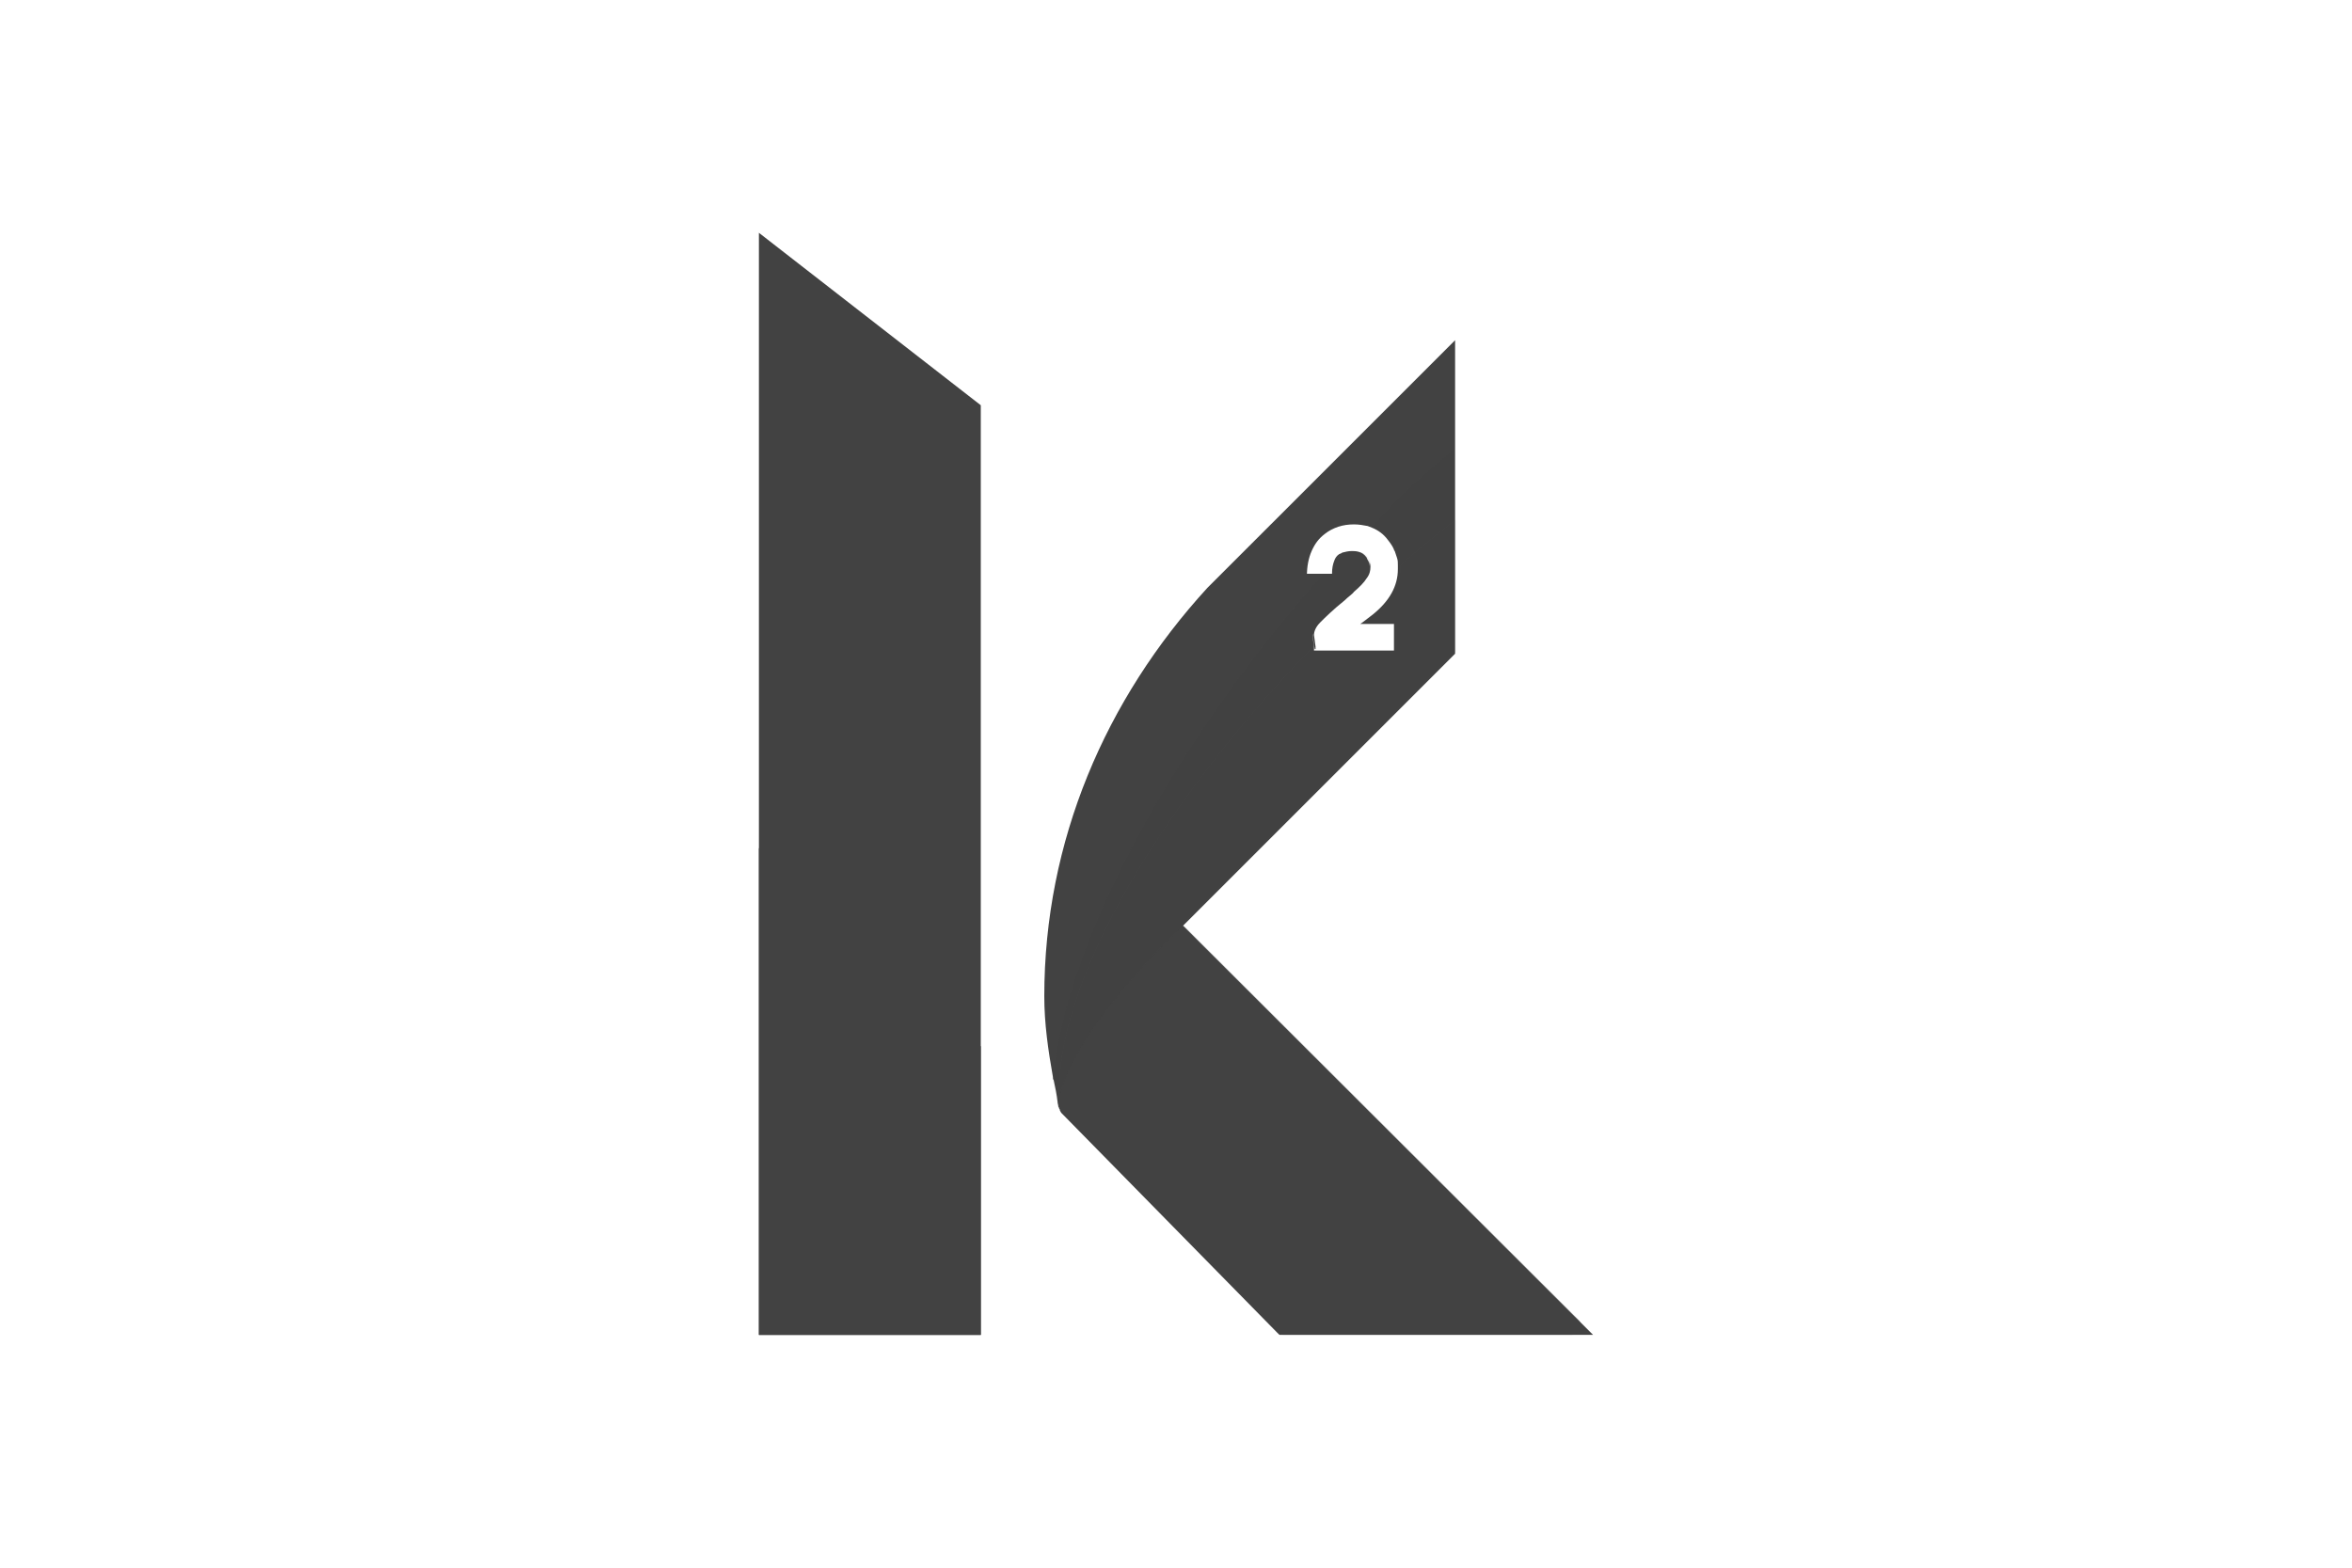
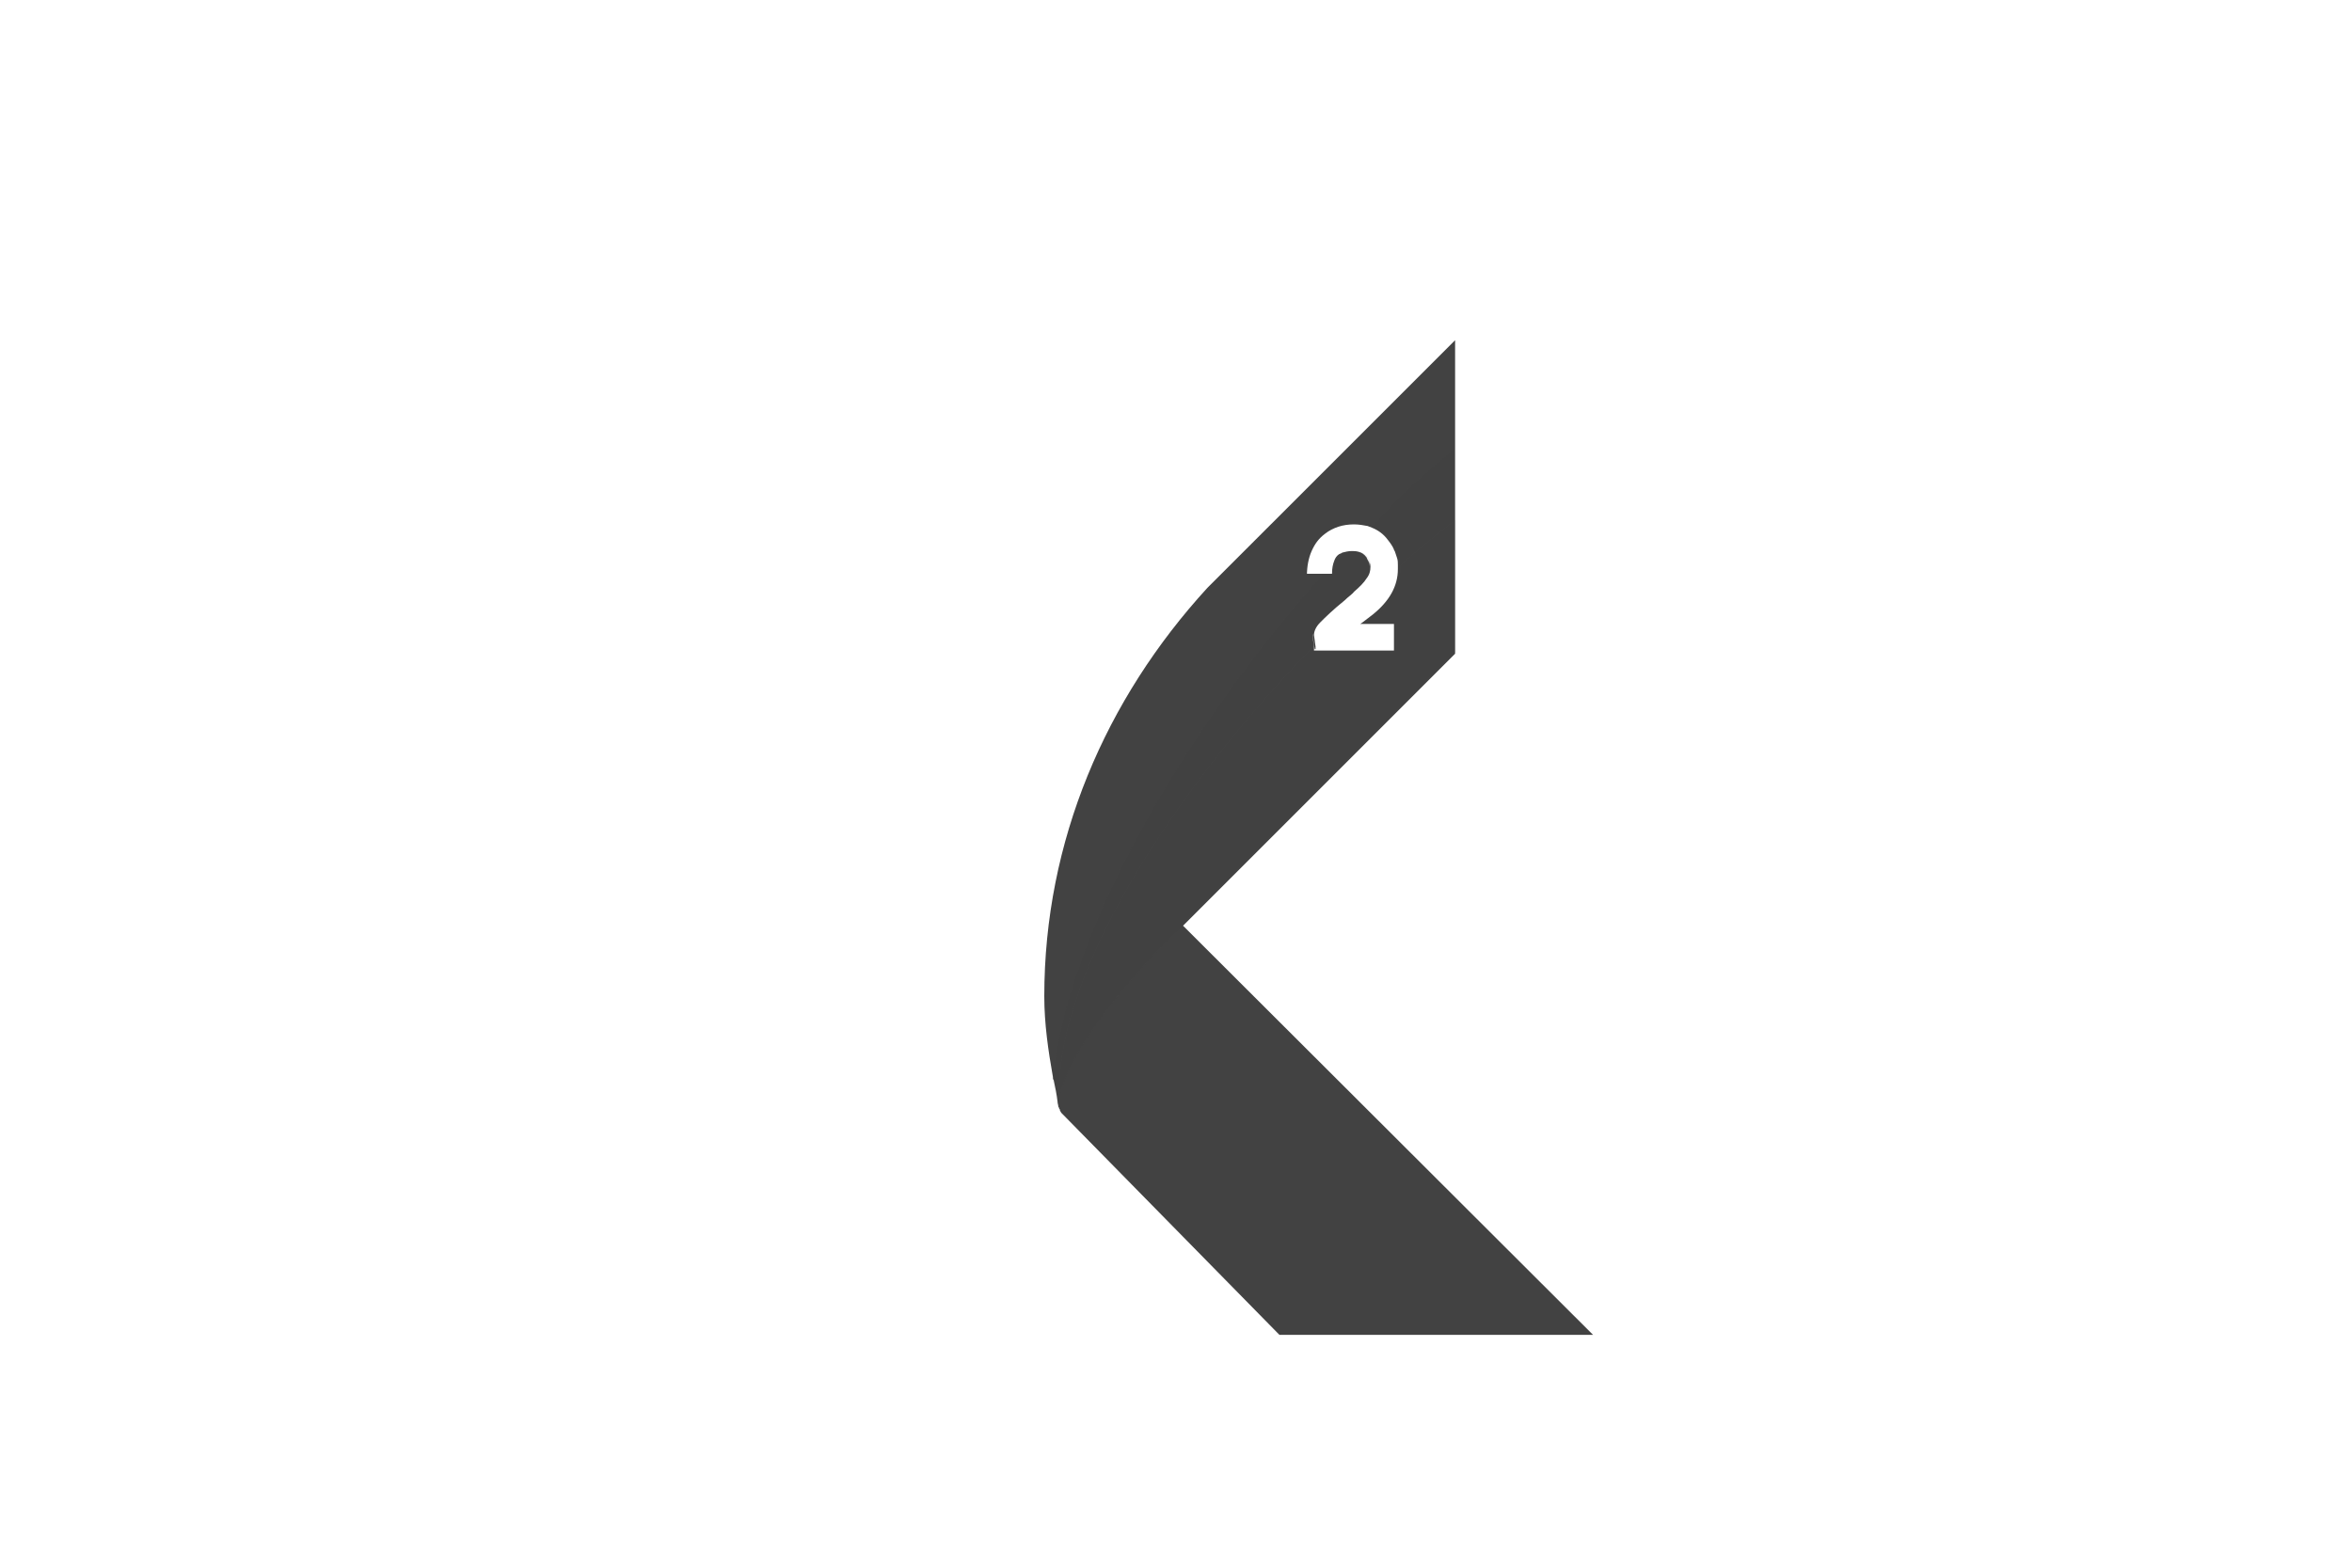
<svg xmlns="http://www.w3.org/2000/svg" version="1.1" id="Layer_1" x="0px" y="0px" viewBox="0 0 300 200" style="enable-background:new 0 0 300 200;" xml:space="preserve">
  <style type="text/css">
	.st0{fill:#424242;}
	.st1{opacity:0.57;}
	.st2{opacity:0.39;fill:#424242;}
	.st3{opacity:0.1;fill:#424242;}
	.st4{opacity:0.22;fill:#424242;}
</style>
  <g>
-     <polygon class="st0" points="125.1,51.7 125.1,170.3 96.8,170.3 96.8,29.7  " />
    <path class="st0" d="M171,70.8c-0.3,0.2-0.5,0.5-0.6,0.8c0.3-0.3,0.6-0.7,1-1C171.3,70.7,171.2,70.7,171,70.8z M171,70.8   c-0.3,0.2-0.5,0.5-0.6,0.8c0.3-0.3,0.6-0.7,1-1C171.3,70.7,171.2,70.7,171,70.8z M171,70.8c-0.3,0.2-0.5,0.5-0.6,0.8   c0.3-0.3,0.6-0.7,1-1C171.3,70.7,171.2,70.7,171,70.8z M173.8,79.4l-0.3,0.2h4.2v-0.2H173.8z M174.8,72.3c0-0.3-0.1-0.6-0.2-0.8   c0.1,0.2,0.1,0.4,0.1,0.6c0,0.5-0.2,1-0.6,1.5c-0.4,0.5-0.9,1.1-1.6,1.7c-0.3,0.3-0.7,0.6-1.2,1.1c-1.5,1.3-2.5,2.2-3.1,2.8   c-0.6,0.6-0.8,1.1-0.8,1.6l0.2,1.5l0.1,0.5h0.1l0-0.3l-0.2-1.5c0-0.4,0.2-1,0.8-1.6c0.6-0.6,1.6-1.6,3.1-2.8c0.5-0.5,1-0.8,1.2-1.1   c0.7-0.6,1.3-1.2,1.6-1.7C174.7,73.3,174.8,72.8,174.8,72.3z M150.9,118.1l34.7-34.7v-40l-26.2,26.2L154,75   c-13,14.2-20.8,32.3-20.8,52.1c0,3.5,0.5,6.9,1.1,10.3c0,0.1,0,0.3,0.1,0.4c0.2,0.9,0.4,1.9,0.5,2.8c0,0.2,0.1,0.3,0.1,0.5   c0,0.1,0,0.2,0.1,0.2c0,0,0,0,0,0.1c0,0.1,0.1,0.1,0.1,0.2c0,0,0,0,0,0c0,0,0,0,0,0.1c0.1,0.1,0.1,0.2,0.2,0.3l27.5,28l0.3,0.3h40   L150.9,118.1z M166.7,73.4c0-1.1,0.2-2.2,0.6-3.1c0.4-0.9,0.9-1.6,1.7-2.2c0.5-0.4,1.1-0.7,1.7-0.9c0.6-0.2,1.3-0.3,2-0.3   c0.6,0,1.2,0.1,1.7,0.2c0.1,0,0.2,0.1,0.3,0.1c0.8,0.3,1.5,0.7,2.1,1.4c0.4,0.5,0.8,1,1,1.5c0,0.1,0,0.1,0.1,0.2   c0.1,0.3,0.2,0.6,0.3,0.9c0.1,0.3,0.1,0.6,0.1,0.9c0,0.1,0,0.2,0,0.3c0,0.1,0,0.1,0,0.2c0,2.2-1.1,4.1-3.2,5.8l-1.3,1l-0.3,0.2h4.3   v3.4h-10.2l0-0.2l0-0.3l-0.2-1.5c0-0.4,0.2-1,0.8-1.6c0.6-0.6,1.6-1.6,3.1-2.8c0.5-0.5,1-0.8,1.2-1.1c0.7-0.6,1.3-1.2,1.6-1.7   c0.4-0.5,0.6-1,0.6-1.5c0-0.3-0.1-0.6-0.2-0.8c-0.1-0.1-0.1-0.2-0.2-0.4c-0.3-0.4-0.6-0.6-1-0.7c-0.3-0.1-0.7-0.1-0.9-0.1   c-0.4,0-0.8,0.1-1.2,0.2c-0.1,0.1-0.2,0.1-0.4,0.2c-0.3,0.2-0.5,0.5-0.6,0.8c-0.2,0.5-0.3,1-0.3,1.7H166.7z M171,70.8   c-0.3,0.2-0.5,0.5-0.6,0.8c0.3-0.3,0.6-0.7,1-1C171.3,70.7,171.2,70.7,171,70.8z M171,70.8c-0.3,0.2-0.5,0.5-0.6,0.8   c0.3-0.3,0.6-0.7,1-1C171.3,70.7,171.2,70.7,171,70.8z M171,70.8c-0.3,0.2-0.5,0.5-0.6,0.8c0.3-0.3,0.6-0.7,1-1   C171.3,70.7,171.2,70.7,171,70.8z" />
    <g class="st1">
-       <path class="st2" d="M135.1,141.5L135.1,141.5C135.1,141.5,135.1,141.5,135.1,141.5C135.1,141.5,135.1,141.5,135.1,141.5    c-0.1-0.3-0.2-0.4-0.2-0.6c0-0.1,0-0.1,0-0.2c0.1-0.3,0.1-0.6,0.2-1v0C135.1,140.4,135.1,141,135.1,141.5z" />
+       <path class="st2" d="M135.1,141.5L135.1,141.5C135.1,141.5,135.1,141.5,135.1,141.5C135.1,141.5,135.1,141.5,135.1,141.5    c-0.1-0.3-0.2-0.4-0.2-0.6c0-0.1,0-0.1,0-0.2c0.1-0.3,0.1-0.6,0.2-1v0z" />
      <path class="st3" d="M185.5,83.2l-34.7,34.7l0.1,0.1c-4,3.9-13.8,14.1-15.8,21.9c0-0.2,0-0.5,0-0.7c0-15.4,14.4-38.2,32.5-56.8    l0.1,0.5h10.2v-3.4h-4.3l1.6-1.2c2.1-1.6,3.2-3.5,3.2-5.8c0-0.1,0-0.1,0-0.2c2.4-2.1,4.8-4.1,7.3-6V83.2z" />
      <path class="st3" d="M185.5,57.3v25.9l-34.7,34.7l0.1,0.1c-4,3.9-13.8,14.1-15.8,21.9v0c0,0.6,0,1.1,0,1.7v0c0,0,0-0.1,0-0.1    c0,0,0,0,0,0c-0.1-0.2-0.1-0.3-0.2-0.5c0-0.1,0-0.1,0-0.2c-0.2-1-0.4-2.1-0.6-3.1c1.6-18.3,16.7-44.7,34.5-64.5h1.3    c0-0.7,0.1-1.3,0.3-1.7c0.3-0.3,0.6-0.7,1-1c0.3-0.2,0.7-0.2,1.2-0.2c0.3,0,0.6,0,0.9,0.1c0.4,0.1,0.7,0.3,1,0.7    c0.3,0.4,0.4,0.7,0.4,1.2c0,0.5-0.2,1-0.6,1.5c-0.4,0.5-0.9,1.1-1.6,1.7c-0.3,0.3-0.7,0.6-1.2,1.1c-1.5,1.3-2.5,2.2-3.1,2.8    c-0.6,0.6-0.8,1.1-0.8,1.6l0.2,1.5l0.1,0.5h10.2v-3.4h-4.3l1.6-1.2c2.1-1.6,3.2-3.5,3.2-5.8c0-0.1,0-0.1,0-0.2    c0-0.4-0.1-0.8-0.1-1.2c-0.2-1-0.7-1.9-1.4-2.6c-0.6-0.7-1.3-1.1-2.1-1.4C178.2,63.4,181.9,60.2,185.5,57.3z" />
    </g>
-     <path class="st0" d="M125.1,133.5v36.8H96.8v-62.1C106.1,115,116.1,123.5,125.1,133.5z" />
-     <path class="st4" d="M200.5,170.3h-36.8c-0.3,0-0.6-0.1-0.8-0.3l-27.5-28v0c-0.1-0.1-0.1-0.2-0.2-0.3c0,0,0-0.1,0-0.1c0,0,0,0,0,0   c-0.1-0.1-0.1-0.3-0.1-0.4c0-0.4,0-0.8,0.1-1.2c1.1-7.4,11.9-18.3,15-21.2c0.4-0.4,0.7-0.6,0.8-0.7l50.4,50.3   C202,169.1,201.5,170.3,200.5,170.3z" />
  </g>
</svg>